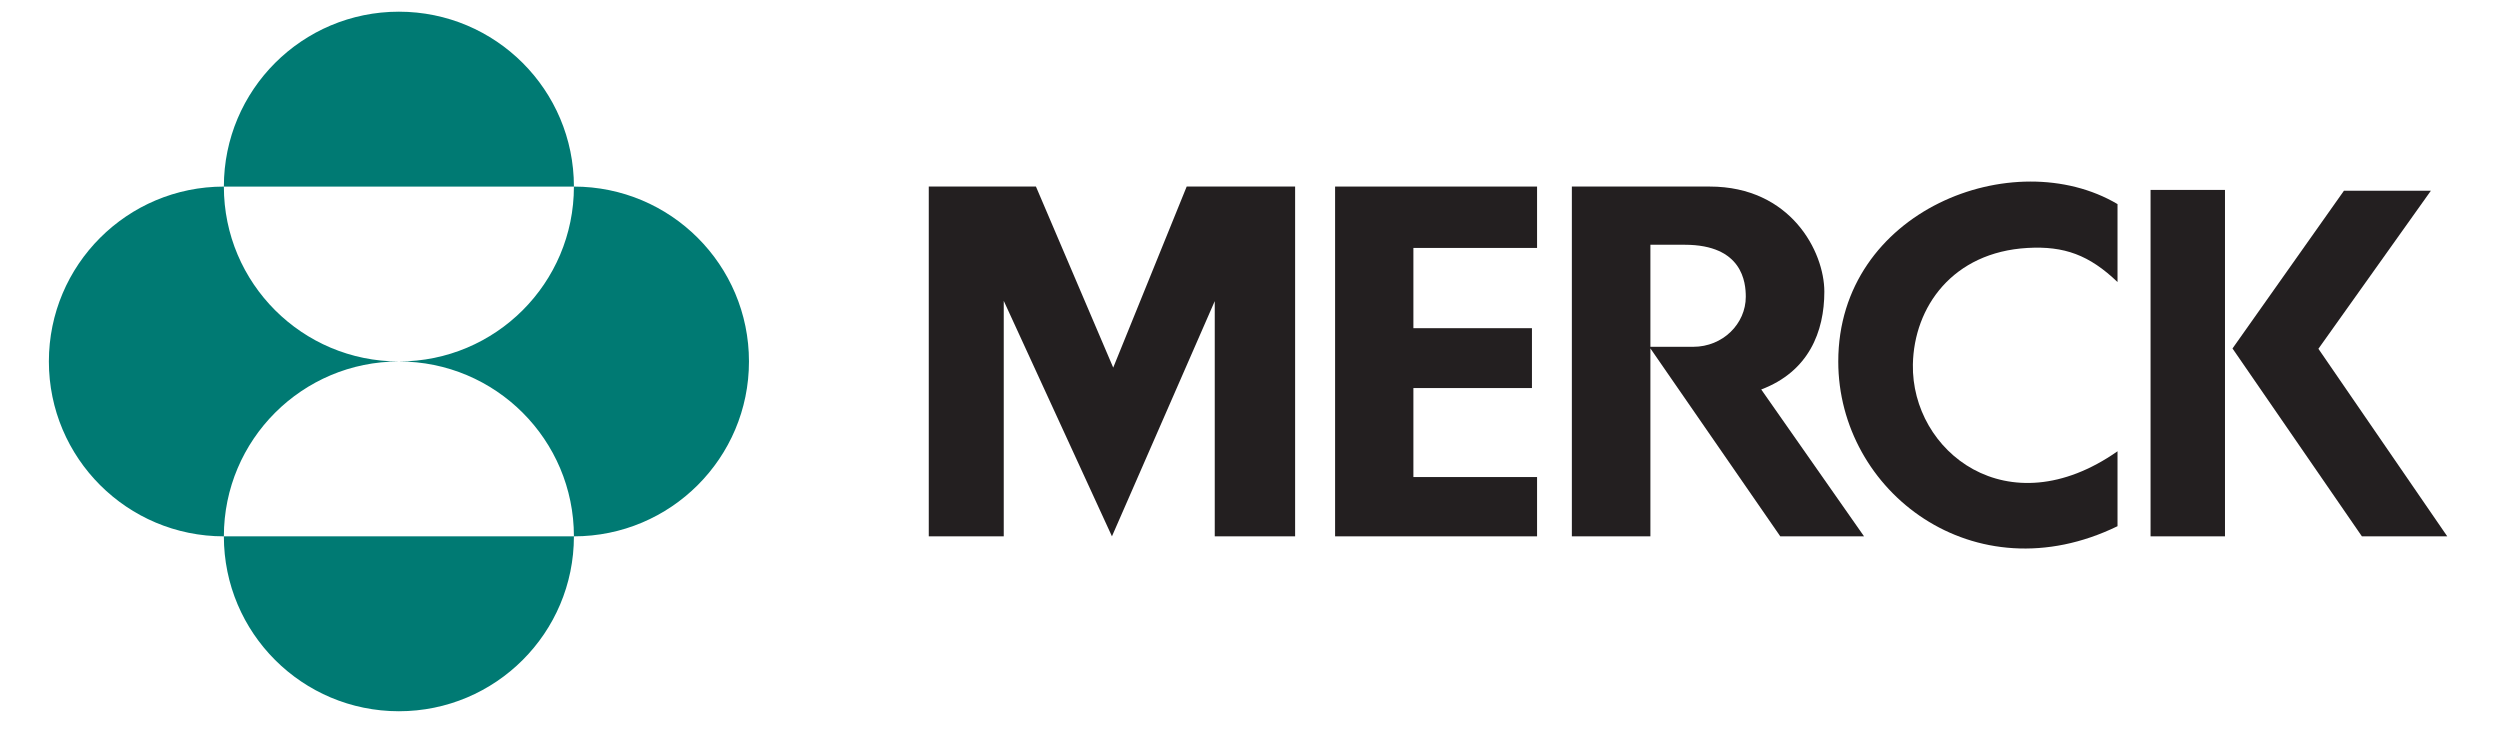
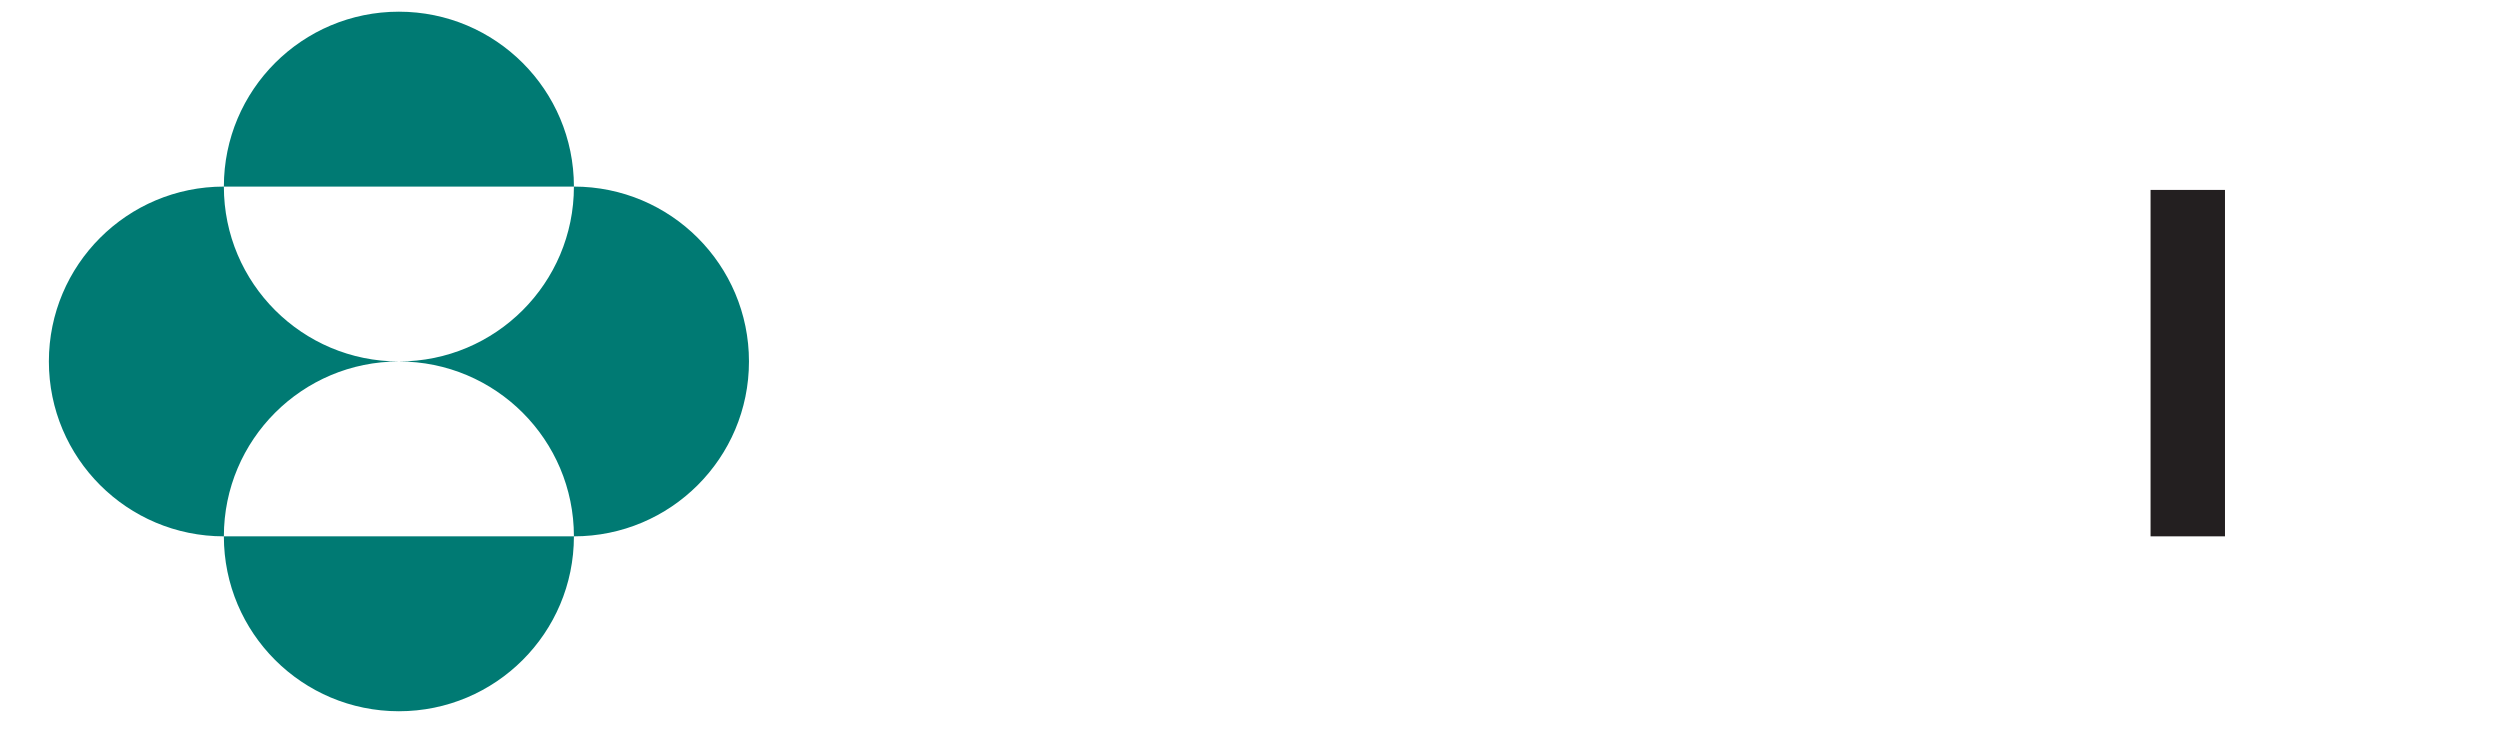
<svg xmlns="http://www.w3.org/2000/svg" width="430" zoomAndPan="magnify" viewBox="0 0 322.5 94.5" height="126" preserveAspectRatio="xMidYMid meet" version="1.0">
-   <path fill="#231f20" d="M 153.082 24.066 L 167.07 24.066 L 167.07 69.188 L 156.703 69.188 L 156.703 38.844 L 143.441 69.188 L 129.484 38.809 L 129.484 69.188 L 119.812 69.188 L 119.812 24.066 L 133.637 24.066 L 143.605 47.422 Z M 153.082 24.066 " fill-opacity="1" fill-rule="nonzero" />
-   <path fill="#231f20" d="M 172.227 24.066 L 172.227 69.188 L 198.281 69.188 L 198.281 61.539 L 182.328 61.539 L 182.328 50.059 L 197.621 50.059 L 197.621 42.336 L 182.328 42.336 L 182.328 31.984 L 198.281 31.984 L 198.281 24.066 Z M 172.227 24.066 " fill-opacity="1" fill-rule="nonzero" />
-   <path fill="#231f20" d="M 237.137 46.637 C 237.137 63.43 254.676 76.871 273.16 67.879 L 273.16 58.215 C 258.938 68.168 246.559 58.191 246.762 47.02 C 246.898 39.598 251.891 32.535 261.551 31.984 C 266.297 31.715 269.516 32.895 273.16 36.383 L 273.16 26.328 C 259.805 18.422 237.137 27.125 237.137 46.637 " fill-opacity="1" fill-rule="nonzero" />
  <path fill="#231f20" d="M 277.422 69.188 L 287.023 69.188 L 287.023 24.5 L 277.422 24.5 Z M 277.422 69.188 " fill-opacity="1" fill-rule="nonzero" />
-   <path fill="#231f20" d="M 299.074 44.992 L 313.586 24.602 L 302.371 24.602 L 287.992 44.953 L 304.684 69.188 L 315.695 69.188 Z M 299.074 44.992 " fill-opacity="1" fill-rule="nonzero" />
-   <path fill="#231f20" d="M 202.77 24.066 L 202.77 69.188 L 212.902 69.188 L 212.902 44.945 L 229.656 69.188 L 240.461 69.188 L 227.199 50.242 C 233.344 47.918 235.34 42.77 235.34 37.621 C 235.34 32.477 231.016 24.066 220.551 24.066 Z M 212.902 31.574 L 217.328 31.574 C 224.809 31.574 225.207 36.461 225.207 38.285 C 225.207 41.77 222.246 44.738 218.426 44.738 L 212.902 44.738 Z M 212.902 31.574 " fill-opacity="1" fill-rule="nonzero" />
  <path fill="#007a73" d="M 28.879 24.07 C 28.879 11.605 38.988 1.508 51.457 1.508 C 63.93 1.508 74.035 11.605 74.035 24.07 Z M 28.879 69.188 C 28.879 56.73 38.988 46.629 51.457 46.629 C 38.988 46.629 28.879 36.531 28.879 24.07 C 16.414 24.07 6.305 34.168 6.305 46.629 C 6.305 59.09 16.414 69.188 28.879 69.188 M 28.879 69.188 C 28.879 81.652 38.988 91.75 51.457 91.75 C 63.93 91.75 74.035 81.652 74.035 69.188 Z M 51.457 46.629 C 63.93 46.629 74.035 56.73 74.035 69.188 C 86.508 69.188 96.617 59.09 96.617 46.629 C 96.617 34.168 86.508 24.07 74.035 24.07 C 74.035 36.531 63.93 46.629 51.457 46.629 " fill-opacity="1" fill-rule="nonzero" />
</svg>